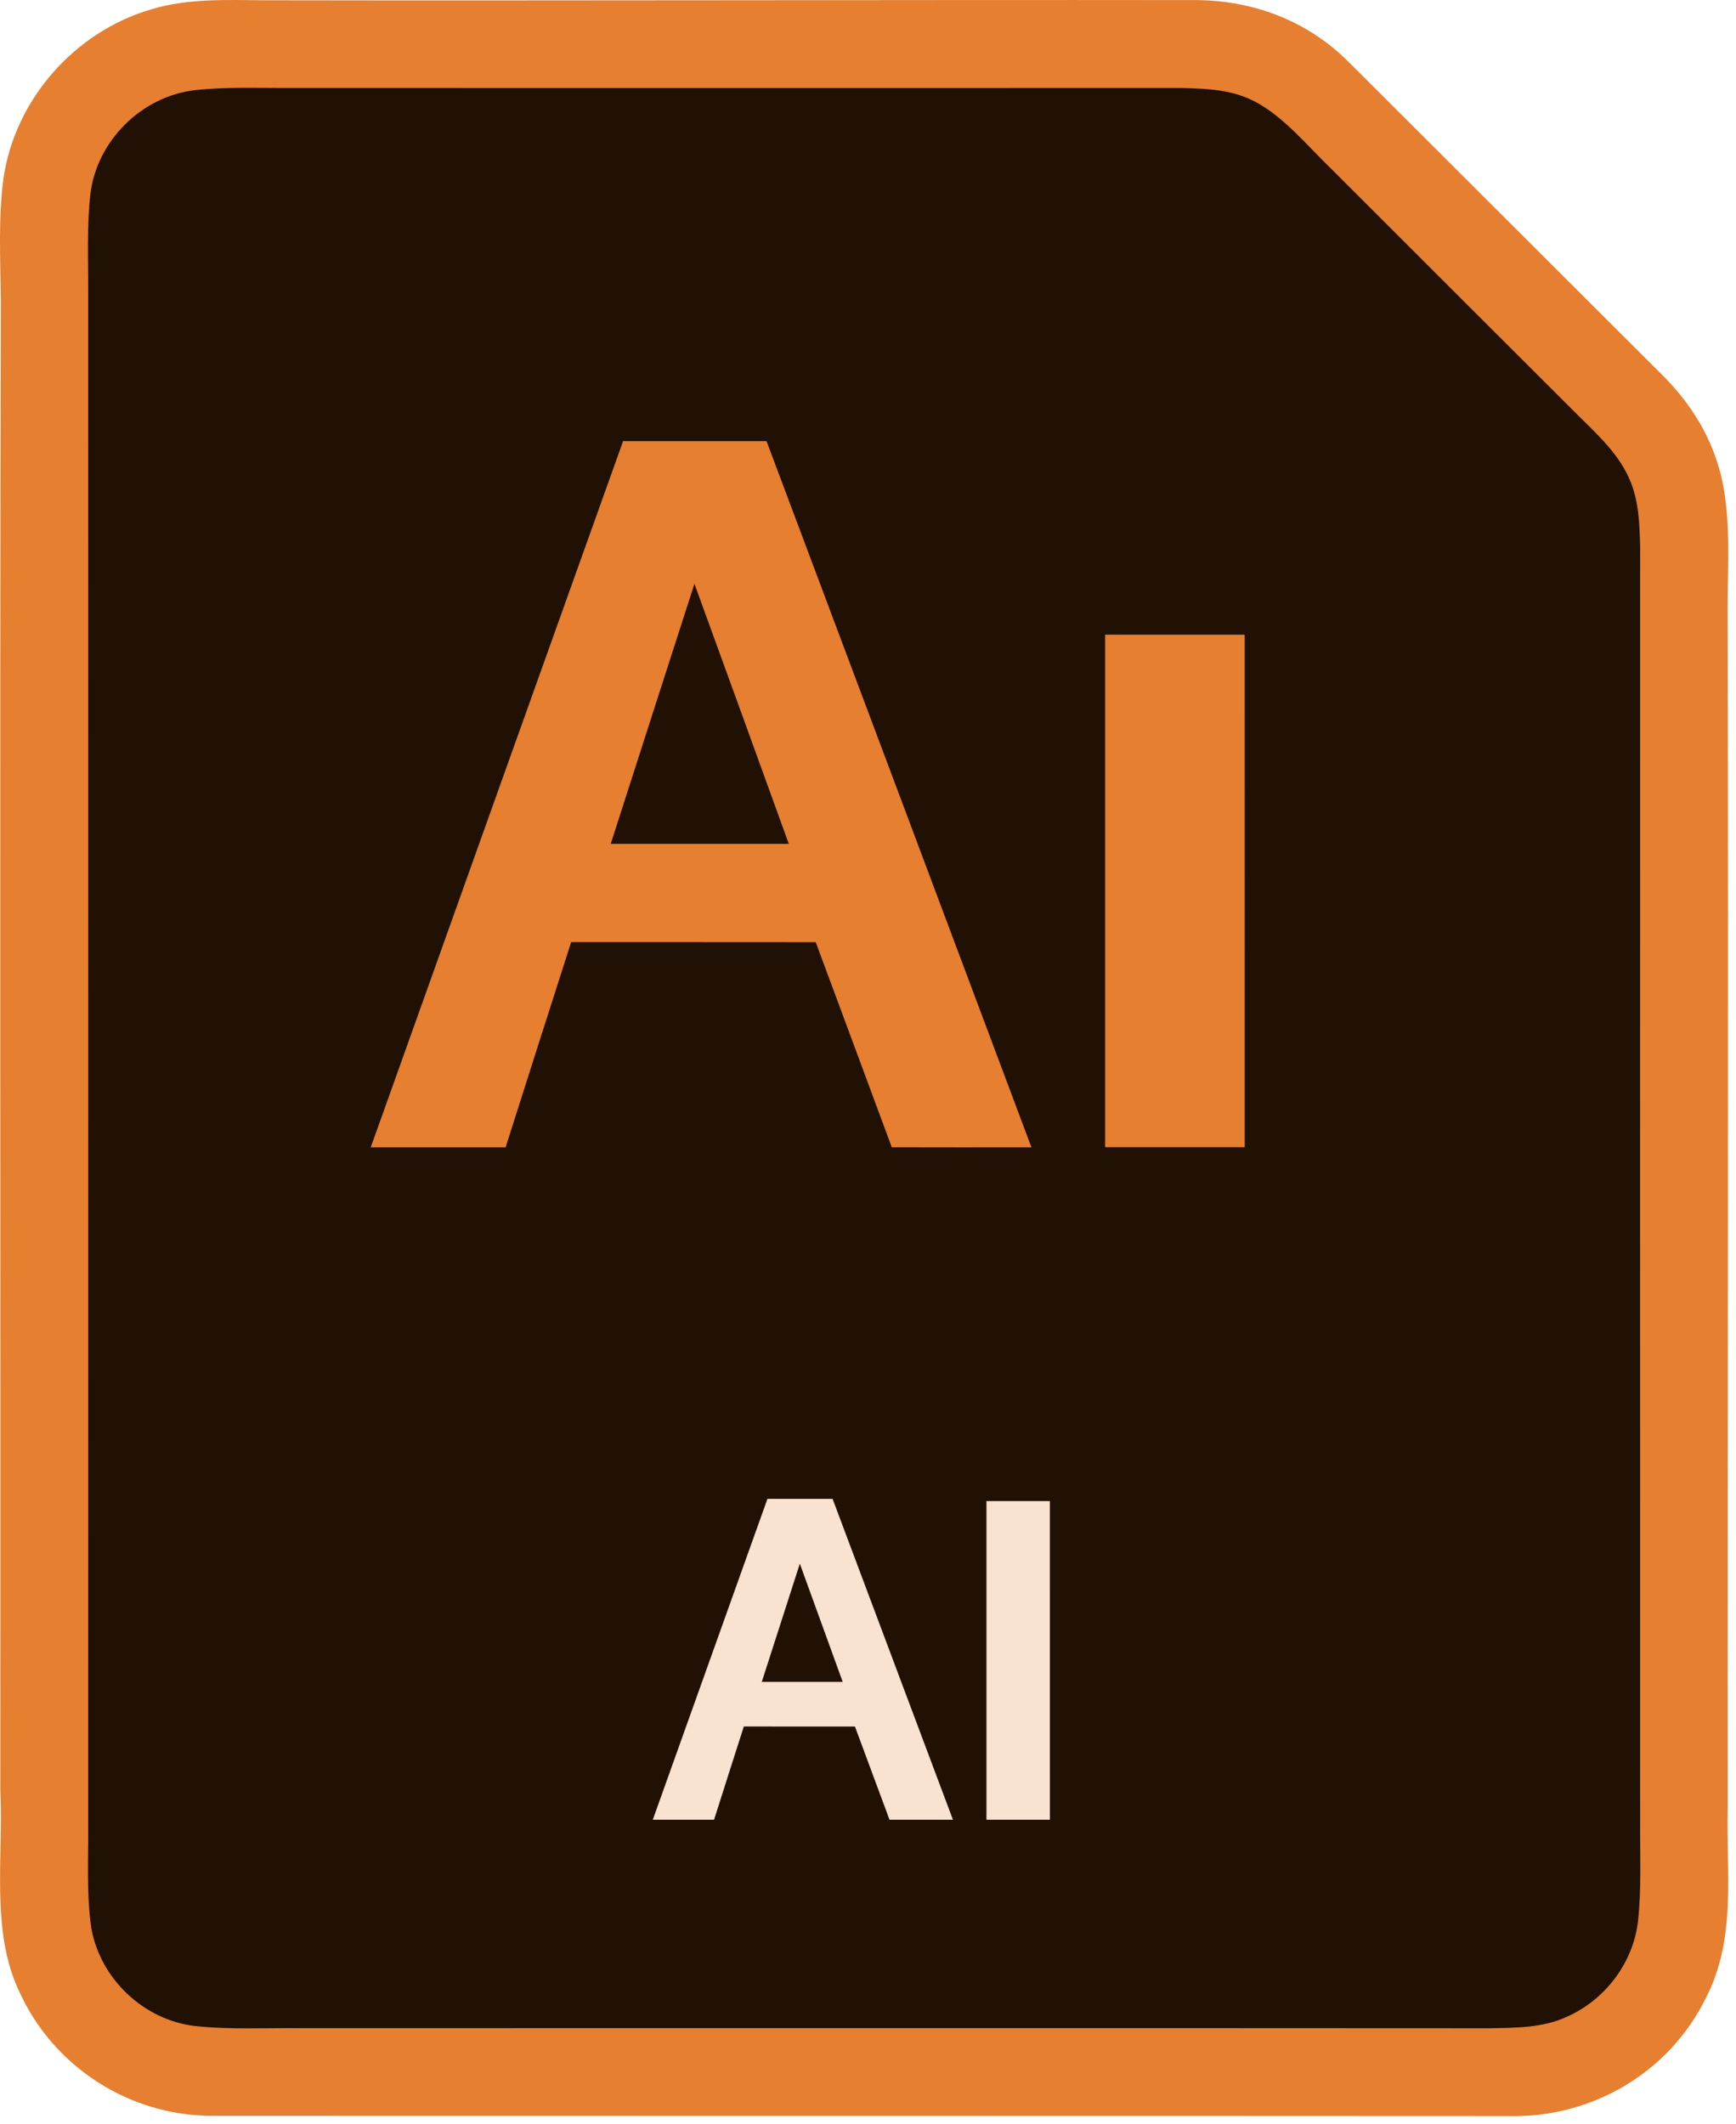
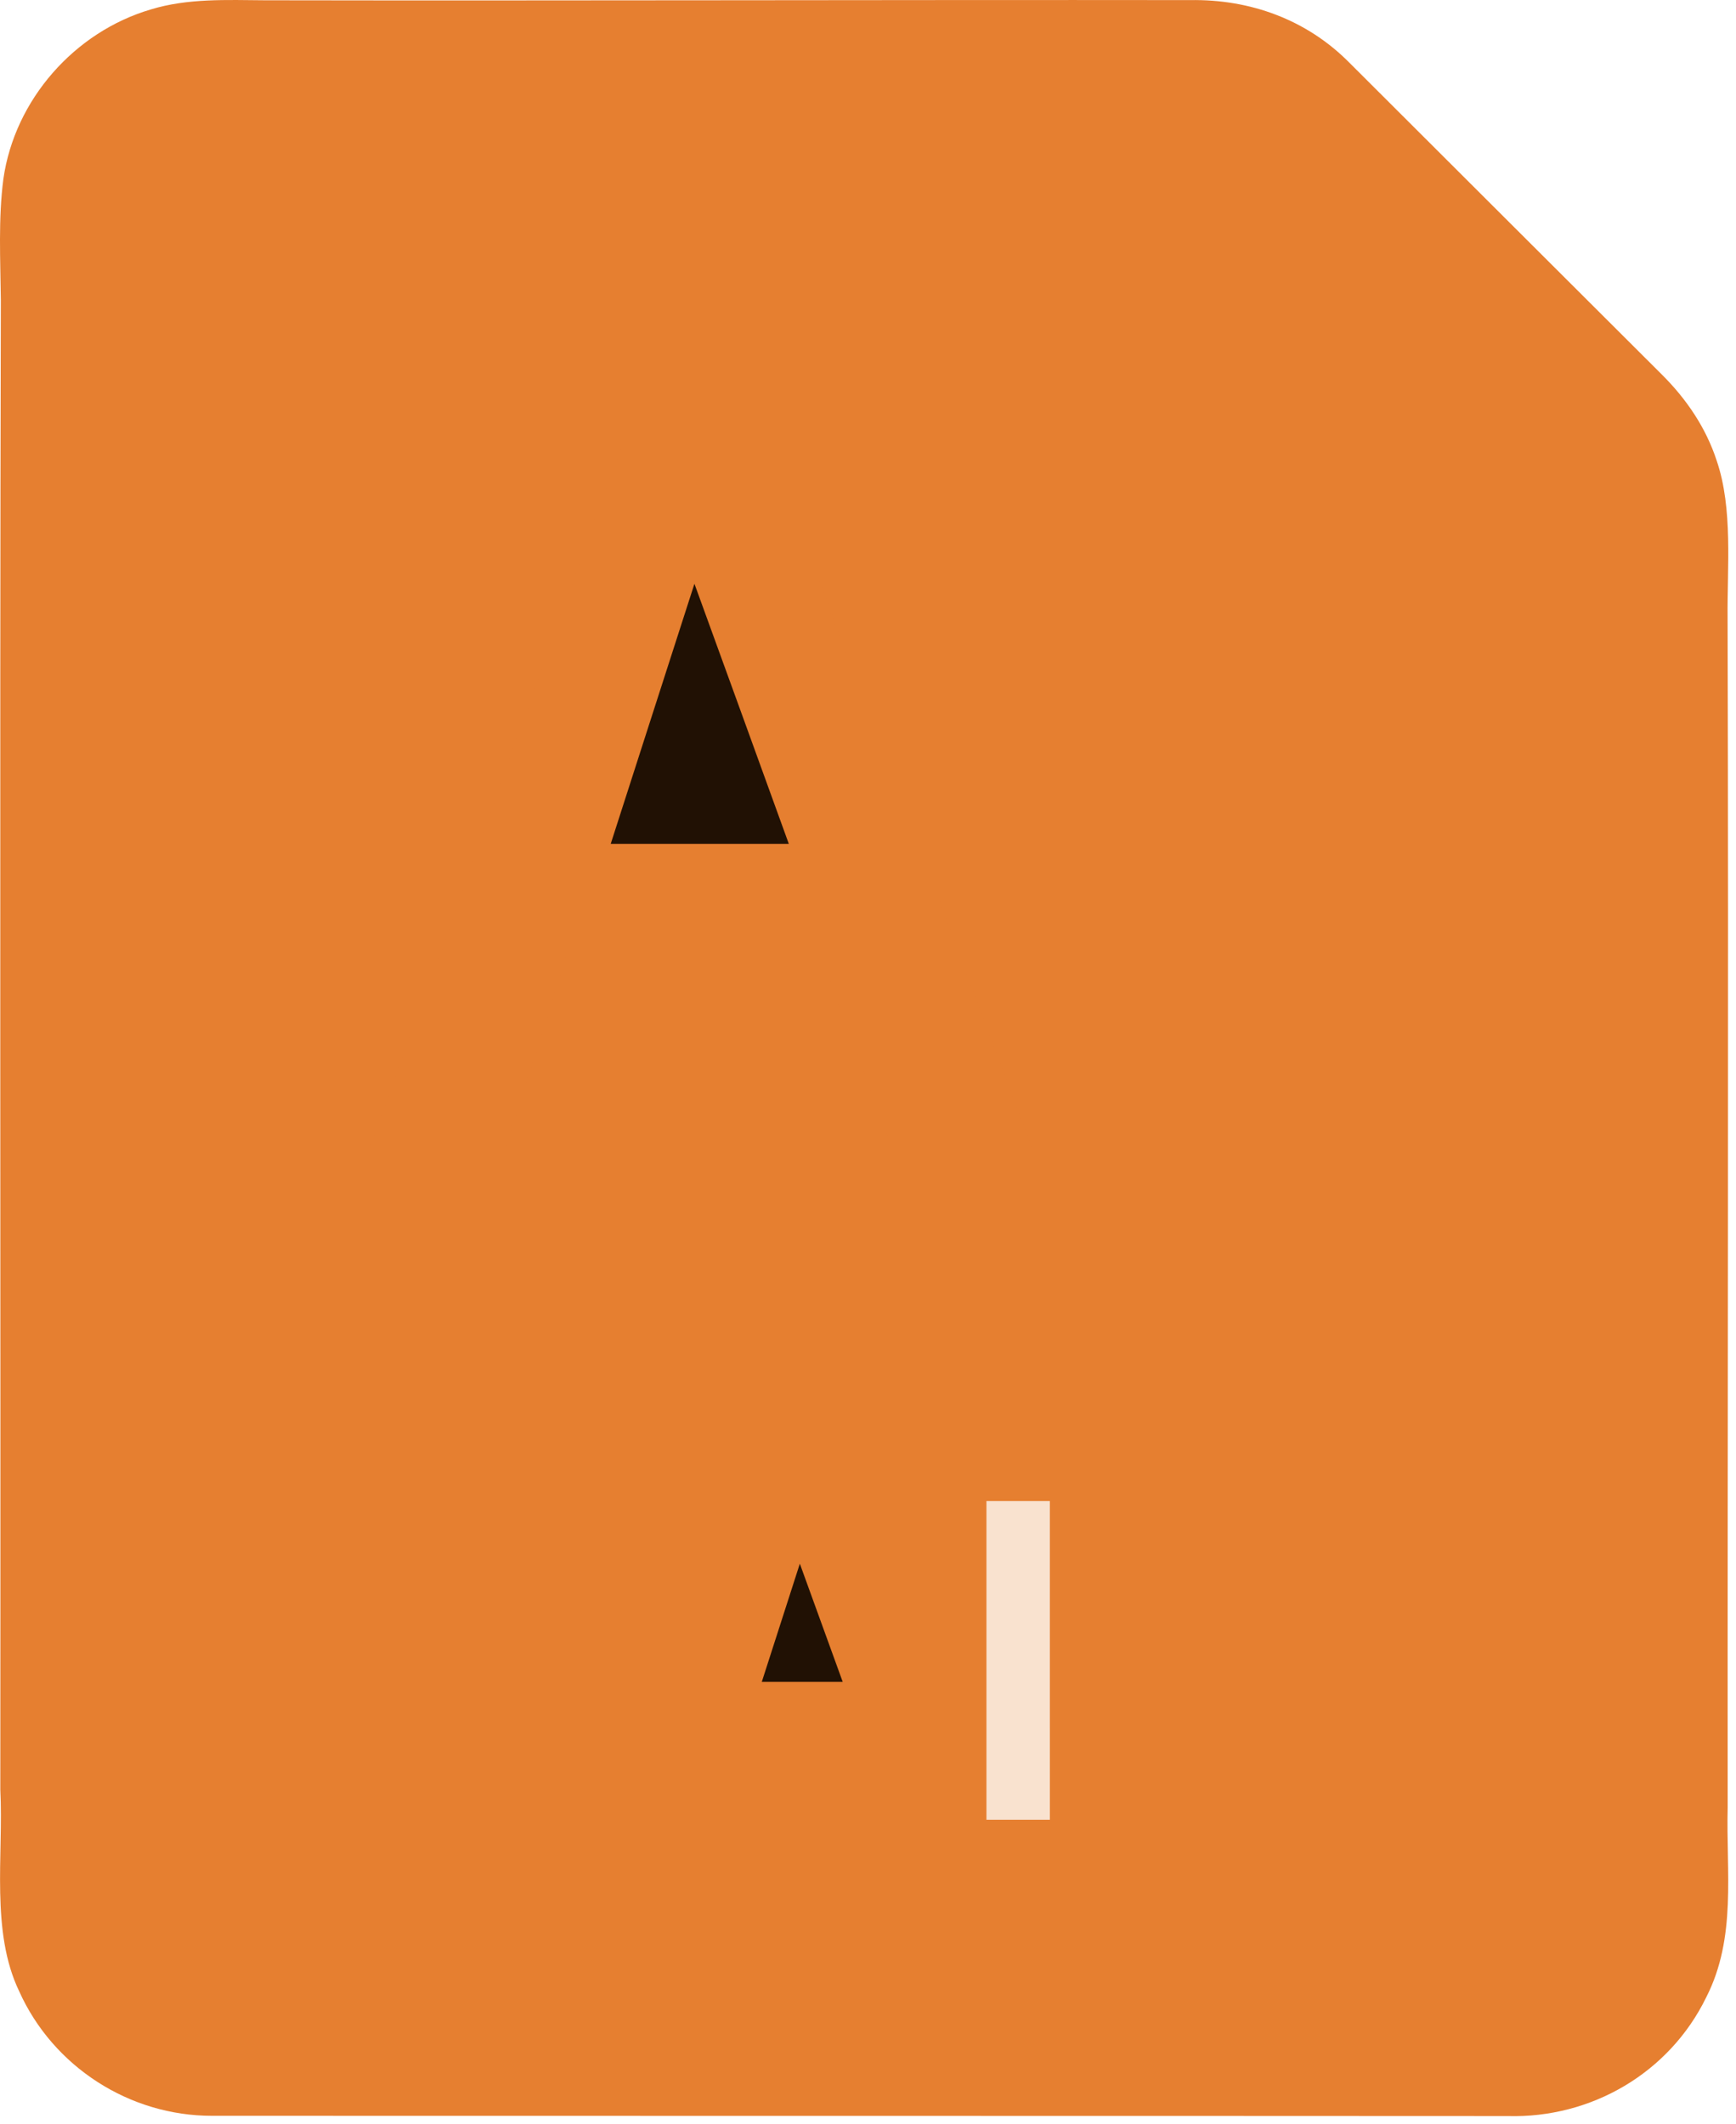
<svg xmlns="http://www.w3.org/2000/svg" width="100%" height="100%" viewBox="0 0 197 241" version="1.1" xml:space="preserve" style="fill-rule:evenodd;clip-rule:evenodd;stroke-linejoin:round;stroke-miterlimit:2;">
  <g transform="matrix(1,0,0,1,-29.935,-7.959)">
    <path d="M60.01,7.99C94.98,8.05 130.02,7.93 165,7.97C171.79,7.86 178.17,10.17 182.99,15C194.84,26.81 206.68,38.66 218.54,50.47C221.32,53.24 223.53,56.49 224.75,60.24C226.6,65.66 225.93,72.32 225.98,78C226.11,122.93 225.96,168.05 225.99,213C225.8,220.36 227.03,227.74 223.56,234.55C219.38,243.13 210.52,248.3 201,248.03C151.99,248 103,248.02 54,248C44.61,248.01 35.95,242.42 32.11,233.87C28.85,227.09 30.34,218.45 29.97,211C30.02,154.75 29.89,98.2 30.03,42C29.98,37.47 29.73,32.74 30.32,28.25C31.6,19.28 38.38,11.58 47.05,9.03C51.24,7.75 55.68,7.96 60.01,7.99Z" style="fill:rgb(230,127,48);fill-rule:nonzero;" />
  </g>
  <g transform="matrix(1,0,0,1,-29.935,-7.959)">
-     <path d="M52.04,18.19C55.65,17.79 59.37,17.96 63,17.94C96.67,17.95 130.34,17.95 164.01,17.94C166.99,18.03 169.76,18.1 172.45,19.54C175.69,21.28 178.31,24.52 180.95,27.06C190.12,36.21 199.28,45.39 208.46,54.53C210.75,56.84 213.49,59.2 214.8,62.22C215.92,64.68 215.98,67.34 216.06,69.99C216.05,118.33 216.05,166.66 216.06,215C216.04,218.63 216.21,222.35 215.81,225.96C215.25,230.68 212.06,234.86 207.73,236.77C205.04,238.03 201.92,238.01 199,238.07C154,238.04 109,238.06 64,238.06C60.03,238.02 55.98,238.24 52.04,237.81C46.26,237.13 41.35,232.49 40.31,226.78C39.73,222.93 39.98,218.89 39.94,215C39.95,157 39.95,99 39.94,41C39.96,37.36 39.78,33.63 40.19,30C40.9,23.96 45.99,18.89 52.04,18.19Z" style="fill:rgb(33,17,4);fill-rule:nonzero;" />
-   </g>
+     </g>
  <g transform="matrix(0.427,0,0,0.427,21.637,32.813)">
    <path d="M114.92,40.36L153.04,40.36C176.54,102.89 199.98,165.45 223.44,227.99C211.07,228 198.7,228.02 186.33,227.98C179.61,209.81 172.85,191.65 166.11,173.48C144.45,173.44 122.78,173.48 101.12,173.46C95.27,191.62 89.5,209.81 83.7,227.99C71.75,228.01 59.8,228 47.86,227.99C70.2,165.45 92.54,102.89 114.92,40.36Z" style="fill:rgb(230,127,48);fill-rule:nonzero;" />
  </g>
  <g transform="matrix(0.427,0,0,0.312,18.637,59.016)">
-     <path d="M250.05,41.63C262.42,41.63 274.78,41.62 287.14,41.64C287.16,103.75 287.15,165.87 287.15,227.99C274.78,228.01 262.41,228 250.05,227.99C250.05,165.87 250.04,103.75 250.05,41.63Z" style="fill:rgb(230,127,48);fill-rule:nonzero;" />
-   </g>
+     </g>
  <g transform="matrix(0.427,0,0,0.427,22.637,32.813)">
    <path d="M131.54,78.26C139.92,101.28 148.28,124.32 156.62,147.36L109.29,147.36C116.33,125.42 123.42,103.5 130.47,81.57C130.82,80.47 131.18,79.36 131.54,78.26Z" style="fill:rgb(33,17,4);fill-rule:nonzero;" />
  </g>
  <g transform="matrix(0.194,0,0,0.194,64.793,162.221)">
-     <path d="M114.92,40.36L153.04,40.36C176.54,102.89 199.98,165.45 223.44,227.99C211.07,228 198.7,228.02 186.33,227.98C179.61,209.81 172.85,191.65 166.11,173.48C144.45,173.44 122.78,173.48 101.12,173.46C95.27,191.62 89.5,209.81 83.7,227.99C71.75,228.01 59.8,228 47.86,227.99C70.2,165.45 92.54,102.89 114.92,40.36Z" style="fill:rgb(249,226,207);fill-rule:nonzero;" />
-   </g>
+     </g>
  <g transform="matrix(0.194,0,0,0.194,63.431,162.221)">
    <path d="M250.05,41.63C262.42,41.63 274.78,41.62 287.14,41.64C287.16,103.75 287.15,165.87 287.15,227.99C274.78,228.01 262.41,228 250.05,227.99C250.05,165.87 250.04,103.75 250.05,41.63Z" style="fill:rgb(249,226,207);fill-rule:nonzero;" />
  </g>
  <g transform="matrix(0.194,0,0,0.194,65.246,162.221)">
    <path d="M131.54,78.26C139.92,101.28 148.28,124.32 156.62,147.36L109.29,147.36C116.33,125.42 123.42,103.5 130.47,81.57C130.82,80.47 131.18,79.36 131.54,78.26Z" style="fill:rgb(33,17,4);fill-rule:nonzero;" />
  </g>
</svg>